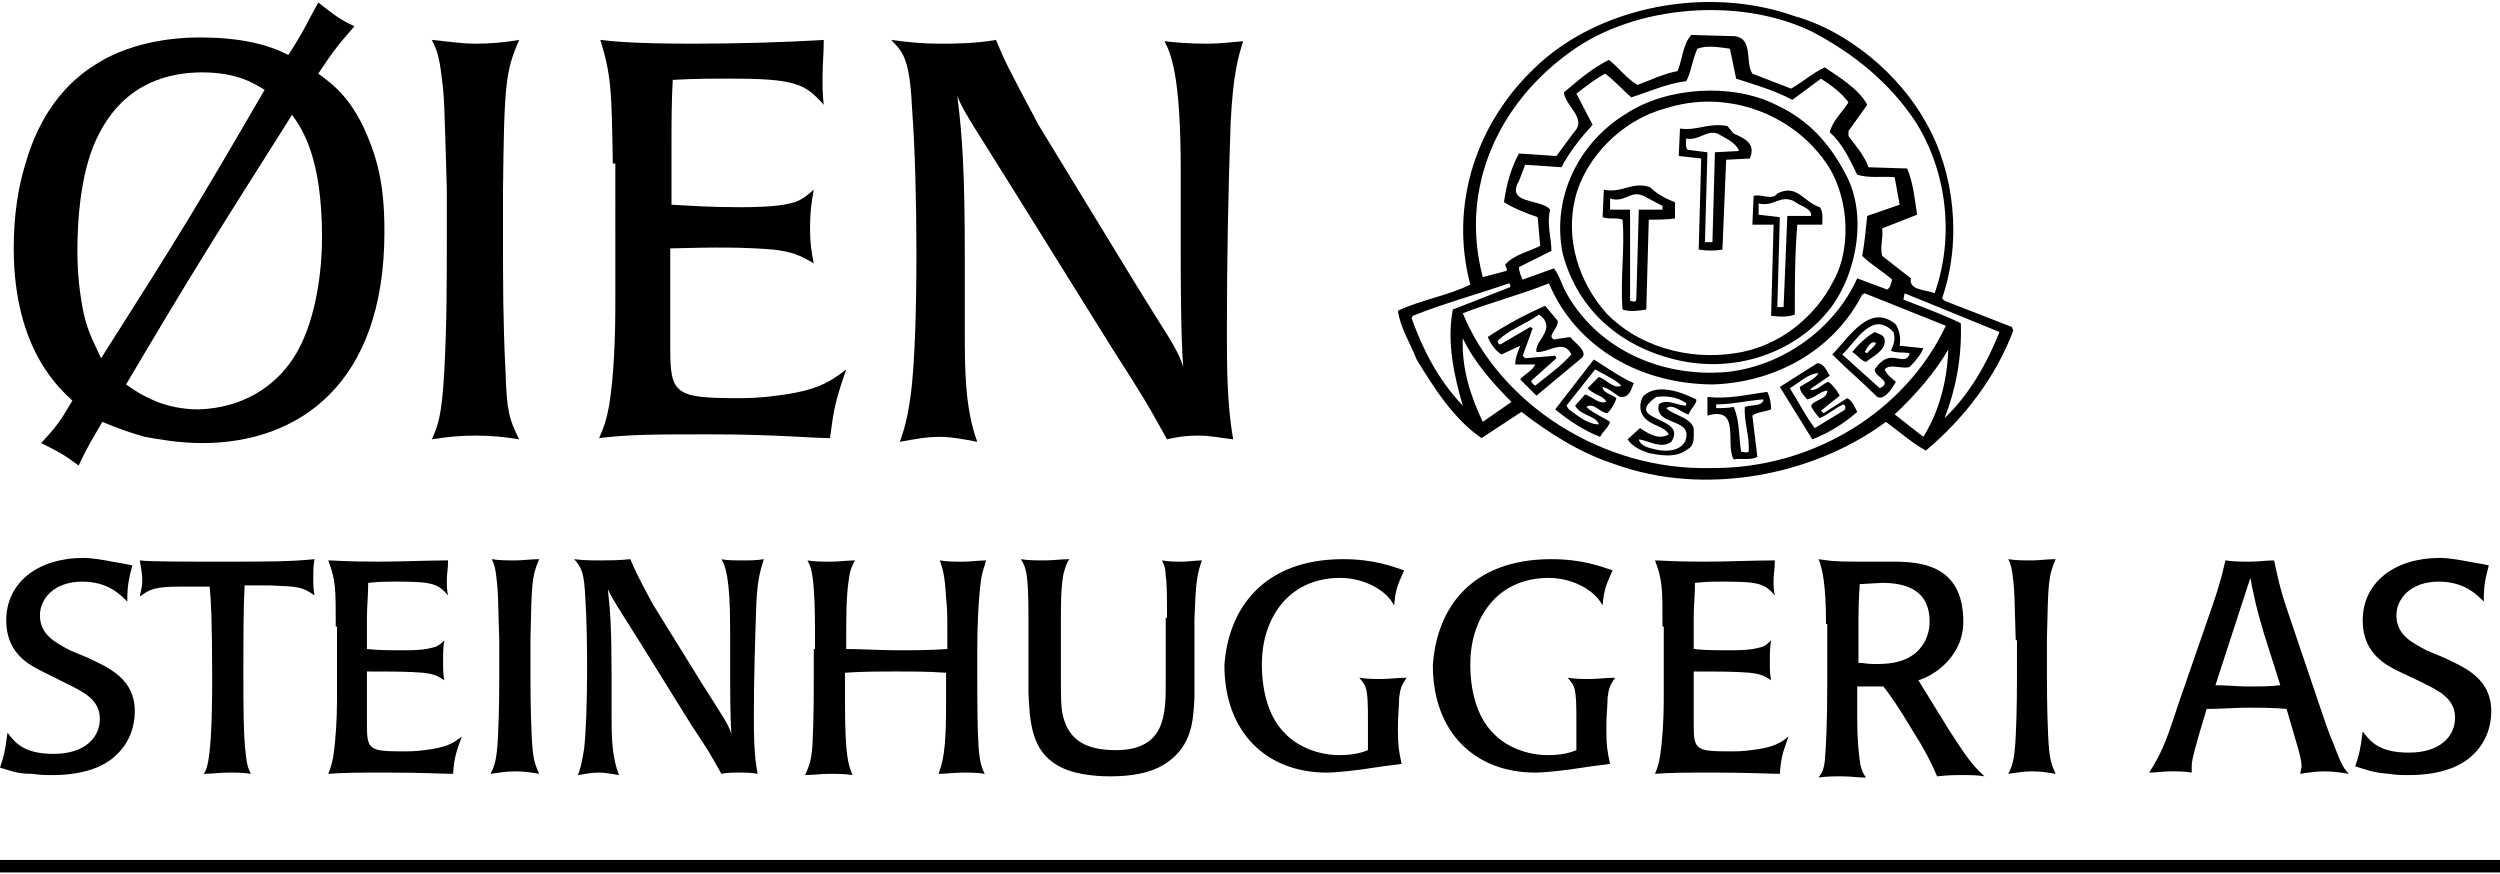
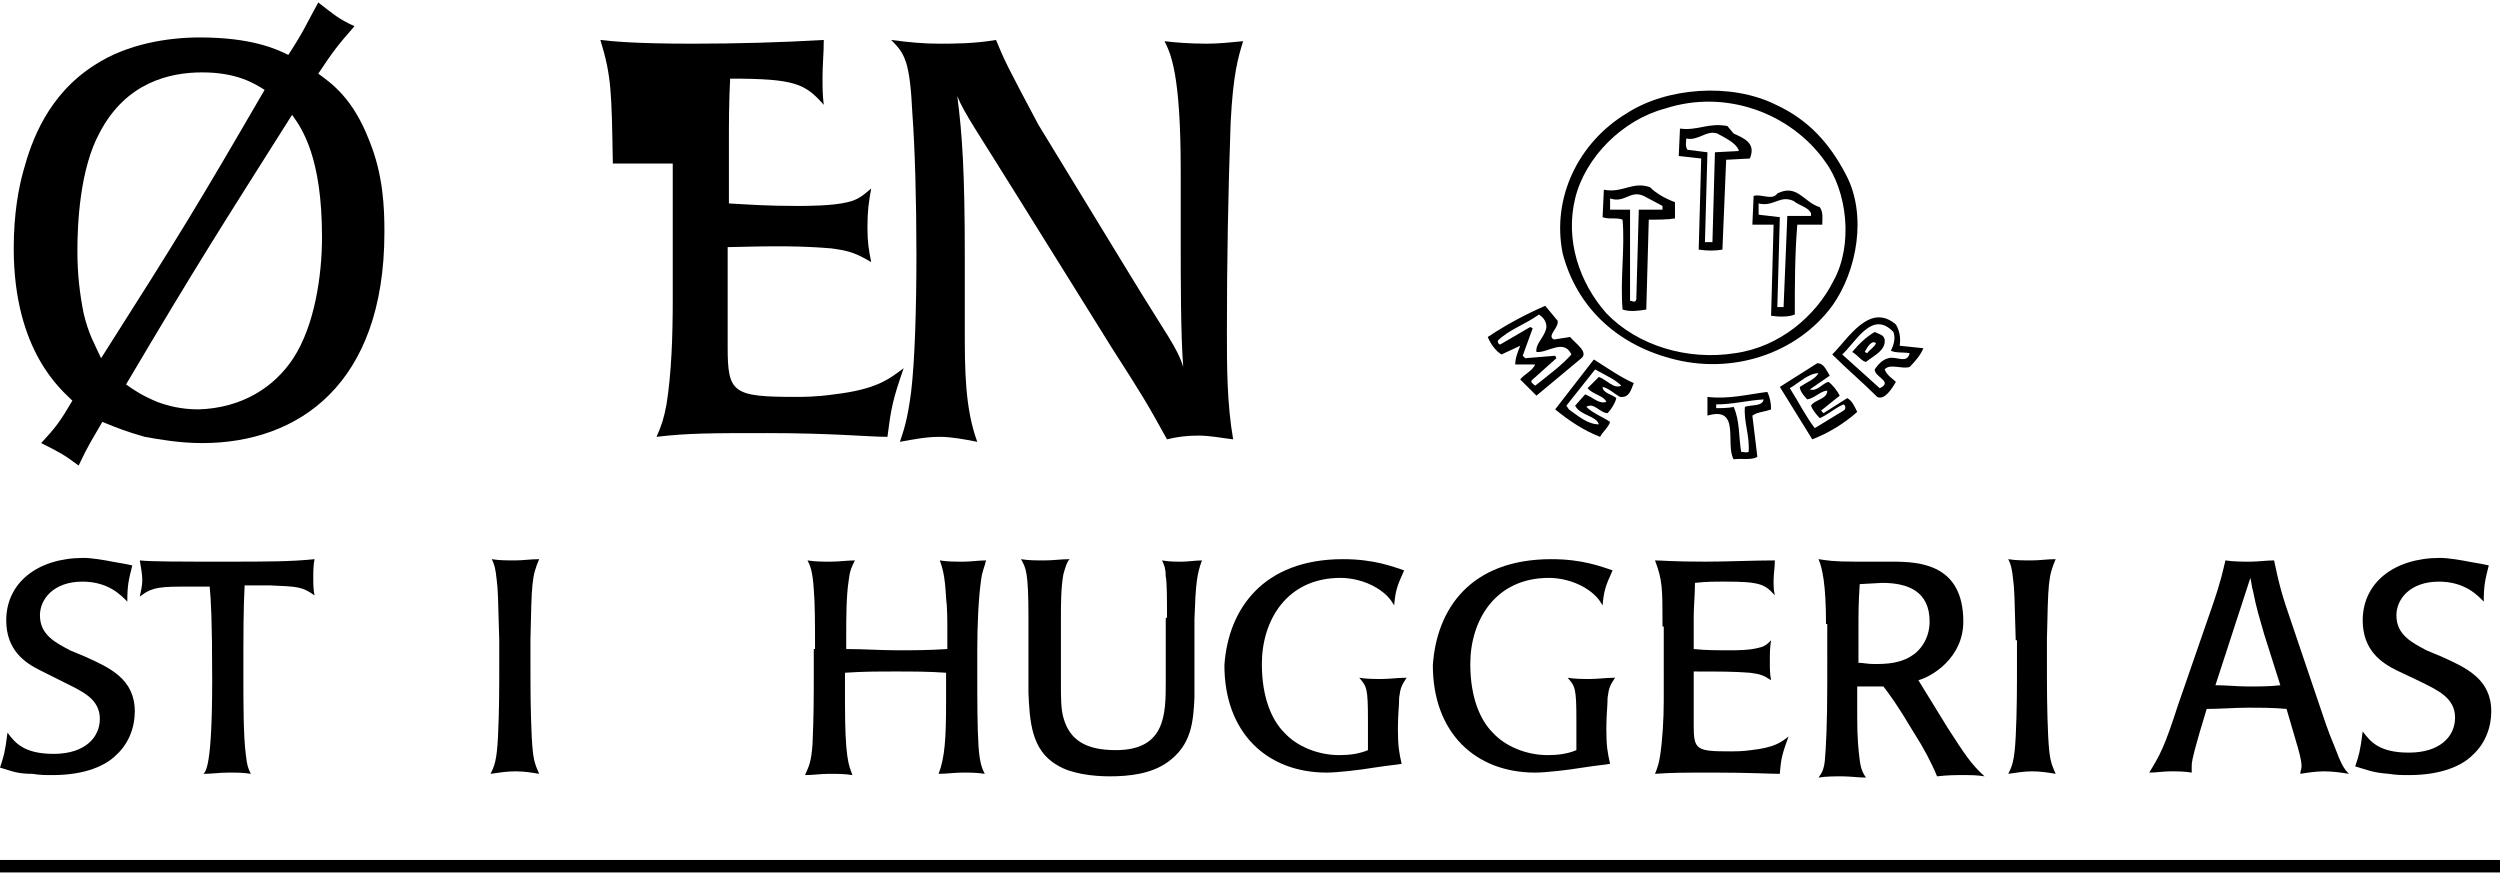
<svg xmlns="http://www.w3.org/2000/svg" version="1.1" id="Lag_1" x="0px" y="0px" viewBox="0 0 200.3 70" style="enable-background:new 0 0 200.3 70;" xml:space="preserve">
  <g>
    <path d="M23.5,28.7c1.7-2.6,2.3-6.6,2.3-9.7c0-6.4-1.6-8.7-2.4-9.8c-6,9.5-7.5,11.8-13.3,21.6c0.7,0.5,1.3,0.9,2.5,1.4   c0.8,0.3,1.9,0.6,3.3,0.6C19.4,32.7,22,31,23.5,28.7 M8,10.6c-1.6,2.9-1.8,7.3-1.8,9.5c0,1.9,0.2,3.5,0.5,5   c0.4,1.7,0.9,2.5,1.4,3.6c6.3-9.9,7.7-12.2,13.1-21.5c-0.8-0.5-2.2-1.4-5-1.4C13.6,5.8,10.1,6.6,8,10.6 M23.1,4.4   c1.3-2,1.4-2.4,2.4-4.2c1.3,1,1.6,1.3,2.9,1.9c-1.4,1.6-1.7,2-2.9,3.8c1.1,0.8,2.8,2,4.1,5.4c1.1,2.7,1.2,5.3,1.2,7.3   c0,12.2-6.9,16.9-14.6,16.9c-1.8,0-3.5-0.3-4.6-0.5c-1.4-0.4-2.2-0.7-3.4-1.2c-0.8,1.4-1.1,1.8-1.9,3.5c-1.2-0.9-1.6-1.1-3-1.8   c1.2-1.3,1.5-1.7,2.5-3.4C5,31.3,1.1,28.2,1.1,19.9c0-2.8,0.4-4.9,0.8-6.3c0.6-2.2,1.9-6,5.7-8.4C10.2,3.5,13.5,3,16,3   C20.1,3,22.1,3.9,23.1,4.4" />
-     <path d="M35.8,15.2c-0.2-6.8-0.2-7.5-0.4-8.9C35.2,4.5,35,4,34.6,3.2c1.2,0.1,2.3,0.3,3.5,0.3c1.2,0,2.3-0.1,3.5-0.3   c-1.1,2.5-1.2,3.5-1.3,12v3.4c0,4.2,0,7.1,0.2,11.1c0.1,3.3,0.3,3.9,1.1,5.5c-1.2-0.2-2.3-0.3-3.5-0.3c-1.2,0-2.3,0.1-3.5,0.3   c0.5-1.1,0.8-1.9,1-5.5c0.2-3.9,0.2-7,0.2-11.1V15.2z" />
-     <path d="M49.1,13.1c-0.1-5.7-0.1-7-1-9.9c0.9,0.1,2.6,0.3,7.4,0.3c3.4,0,7.2-0.1,10.5-0.3c0,1.1-0.1,2-0.1,3c0,0.8,0,1.4,0.1,2.2   c-1.5-1.7-2.3-2.1-7.5-2.1c-1.7,0-2.8,0-4.6,0.1c-0.1,1.8-0.1,3.6-0.1,5.1v4.9c1.8,0.1,3.1,0.2,5.5,0.2c0.7,0,2.8,0,4-0.3   c0.9-0.2,1.3-0.6,1.9-1.1c-0.2,1.1-0.3,1.8-0.3,3.1c0,1.2,0.1,1.8,0.3,2.8c-1.2-0.7-1.7-0.9-3.2-1.1c-2.4-0.2-4.5-0.2-8.3-0.1v8   c0,3.7,0.4,4,5.5,4c0.5,0,1.6,0,3-0.2c3.4-0.4,4.4-1.2,5.6-2.1c-0.9,2.6-1,3.2-1.3,5.5c-1.5,0-4.4-0.3-9.6-0.3   c-4.5,0-6.4,0-8.9,0.3c0.4-0.9,0.6-1.5,0.8-2.6c0.4-2.5,0.5-5.5,0.5-8.4V13.1z" />
+     <path d="M49.1,13.1c-0.1-5.7-0.1-7-1-9.9c0.9,0.1,2.6,0.3,7.4,0.3c3.4,0,7.2-0.1,10.5-0.3c0,1.1-0.1,2-0.1,3c0,0.8,0,1.4,0.1,2.2   c-1.5-1.7-2.3-2.1-7.5-2.1c-0.1,1.8-0.1,3.6-0.1,5.1v4.9c1.8,0.1,3.1,0.2,5.5,0.2c0.7,0,2.8,0,4-0.3   c0.9-0.2,1.3-0.6,1.9-1.1c-0.2,1.1-0.3,1.8-0.3,3.1c0,1.2,0.1,1.8,0.3,2.8c-1.2-0.7-1.7-0.9-3.2-1.1c-2.4-0.2-4.5-0.2-8.3-0.1v8   c0,3.7,0.4,4,5.5,4c0.5,0,1.6,0,3-0.2c3.4-0.4,4.4-1.2,5.6-2.1c-0.9,2.6-1,3.2-1.3,5.5c-1.5,0-4.4-0.3-9.6-0.3   c-4.5,0-6.4,0-8.9,0.3c0.4-0.9,0.6-1.5,0.8-2.6c0.4-2.5,0.5-5.5,0.5-8.4V13.1z" />
    <path d="M71.4,3.2c1.5,0.2,2.6,0.3,3.9,0.3c1,0,2.8,0,4.5-0.3c0.7,1.7,0.9,2.1,3.4,6.8l7.2,11.8c3.1,5.1,3.9,6,4.4,7.6   c-0.2-2.5-0.2-7.1-0.2-9.9v-5.8c0-7.8-0.8-9.4-1.3-10.4c0.8,0.1,2,0.2,3.4,0.2c0.9,0,1.9-0.1,2.9-0.2c-0.4,1.3-0.8,2.6-1,6.5   c-0.2,5.6-0.3,11.1-0.3,16.7c0,2.9,0,5.8,0.5,8.7c-0.9-0.1-1.8-0.3-2.8-0.3c-0.9,0-1.7,0.1-2.5,0.3c-1.6-2.9-1.9-3.4-4.4-7.3   l-7.6-12.2c-3.1-5-4.3-6.7-4.8-8c0.4,3.1,0.6,6.1,0.6,13v5.8c0,3,0,6.2,1,8.9c-1-0.2-2.1-0.4-3-0.4c-1.1,0-2.1,0.2-3.2,0.4   c0.3-0.9,0.6-1.7,0.9-4c0.6-5,0.5-17,0.1-22.3C72.9,4.9,72.5,4.3,71.4,3.2" />
    <path d="M3.2,53.7c-1.2-0.6-2.7-1.6-2.7-4c0-3,2.5-5,6.2-5c0.7,0,1.8,0.2,2.3,0.3c1.1,0.2,1.2,0.2,1.6,0.3   c-0.3,1.2-0.4,1.6-0.4,2.9c-0.5-0.5-1.5-1.6-3.6-1.6c-2.3,0-3.4,1.4-3.4,2.7c0,1.6,1.3,2.2,2.4,2.8l1.2,0.5c2,0.9,4,1.8,4,4.4   c0,1.3-0.5,2.6-1.5,3.5c-0.8,0.8-2.4,1.6-5.1,1.6c-0.5,0-1,0-1.6-0.1C1.4,62,1,61.8,0,61.5c0.3-0.9,0.4-1.2,0.6-2.8   c0.6,0.8,1.3,1.7,3.7,1.7C6.9,60.4,8,59,8,57.6c0-1.6-1.4-2.2-2.8-2.9L3.2,53.7z" />
    <path d="M14.5,47c-2.1,0-2.5,0.2-3.3,0.8c0.1-0.5,0.2-0.9,0.2-1.3c0-0.5-0.1-1-0.2-1.6C12,45,14.6,45,18,45c3.3,0,5.3,0,7.2-0.2   c-0.1,0.5-0.1,1-0.1,1.5c0,0.5,0,0.9,0.1,1.4c-1-0.7-1.3-0.7-3.6-0.8h-2c-0.1,1.9-0.1,3.8-0.1,7.2c0,2.3,0,4.9,0.2,6.4   c0.1,0.9,0.2,1.1,0.4,1.5c-0.6-0.1-1.2-0.1-1.8-0.1c-0.7,0-1.3,0.1-2,0.1c0.2-0.2,0.7-0.7,0.7-7.5c0-4.9-0.1-6.4-0.2-7.5H14.5z" />
-     <path d="M26.9,50.2c0-3.1,0-3.7-0.6-5.3c0.5,0,1.4,0.1,4,0.1c1.8,0,3.9-0.1,5.6-0.1c0,0.6-0.1,1.1-0.1,1.6c0,0.4,0,0.8,0.1,1.2   c-0.8-0.9-1.2-1.1-4-1.1c-0.9,0-1.5,0-2.4,0.1c0,1-0.1,1.9-0.1,2.7V52c1,0.1,1.7,0.1,3,0.1c0.4,0,1.5,0,2.2-0.2   c0.5-0.1,0.7-0.3,1-0.6c-0.1,0.6-0.1,1-0.1,1.7c0,0.6,0,1,0.1,1.5c-0.6-0.4-0.9-0.5-1.7-0.6c-1.3-0.1-2.4-0.1-4.5-0.1v4.3   c0,2,0.2,2.1,3,2.1c0.3,0,0.9,0,1.6-0.1c1.8-0.2,2.4-0.6,3-1.1c-0.5,1.4-0.6,1.7-0.7,3c-0.8,0-2.4-0.1-5.2-0.1   c-2.4,0-3.5,0-4.8,0.1c0.2-0.5,0.3-0.8,0.4-1.4c0.2-1.3,0.3-3,0.3-4.5V50.2z" />
    <path d="M40,51.3c-0.1-3.6-0.1-4-0.2-4.8c-0.1-1-0.2-1.3-0.4-1.7c0.6,0.1,1.2,0.1,1.9,0.1c0.6,0,1.2-0.1,1.9-0.1   c-0.6,1.4-0.6,1.9-0.7,6.4v1.8c0,2.2,0,3.8,0.1,6c0.1,1.8,0.2,2.1,0.6,3c-0.6-0.1-1.2-0.2-1.9-0.2S40,61.9,39.3,62   c0.3-0.6,0.5-1,0.6-3c0.1-2.1,0.1-3.8,0.1-6V51.3z" />
-     <path d="M46,44.8c0.8,0.1,1.4,0.1,2.1,0.1c0.6,0,1.5,0,2.4-0.1c0.4,0.9,0.5,1.2,1.8,3.6l3.9,6.3c1.7,2.7,2.1,3.2,2.4,4.1   c-0.1-1.3-0.1-3.8-0.1-5.3v-3.1c0-4.2-0.4-5.1-0.7-5.6c0.4,0.1,1.1,0.1,1.8,0.1c0.5,0,1,0,1.6-0.1c-0.2,0.7-0.5,1.4-0.6,3.5   c-0.1,3-0.2,6-0.2,9c0,1.6,0,3.1,0.3,4.7c-0.5-0.1-1-0.1-1.5-0.1c-0.5,0-0.9,0-1.4,0.1c-0.9-1.6-1-1.8-2.4-3.9l-4.1-6.6   c-1.7-2.7-2.3-3.6-2.6-4.3c0.2,1.7,0.3,3.3,0.3,7v3.1c0,1.6,0,3.3,0.6,4.8c-0.6-0.1-1.1-0.2-1.6-0.2c-0.6,0-1.1,0.1-1.7,0.2   c0.2-0.5,0.3-0.9,0.5-2.1c0.3-2.7,0.3-9.1,0.1-12C46.8,45.8,46.6,45.5,46,44.8" />
    <path d="M65.3,52c0-1.9,0-3.6-0.1-4.8c-0.1-1.5-0.3-1.9-0.5-2.3c0.6,0.1,1.2,0.1,1.9,0.1c0.6,0,1.3-0.1,1.9-0.1   c-0.2,0.4-0.4,0.7-0.5,1.6c-0.2,1.2-0.2,3.2-0.2,4.3V52c1.4,0,2.7,0.1,4.1,0.1c1.3,0,2.5,0,4-0.1v-1.4c0-1,0-1.9-0.1-2.7   c-0.1-1.9-0.3-2.4-0.5-3c0.6,0.1,1.2,0.1,1.9,0.1c0.6,0,1.2-0.1,1.8-0.1c-0.1,0.5-0.3,0.8-0.4,1.6c-0.2,1.4-0.3,3.6-0.3,5.5v1.9   c0,2.3,0,4.3,0.1,5.9c0.1,1.4,0.3,1.8,0.5,2.2c-0.6-0.1-1.2-0.1-1.8-0.1c-0.6,0-1.3,0.1-1.9,0.1c0.5-1.3,0.6-2.8,0.6-5.8v-2.3   c-1.4-0.1-2.7-0.1-4-0.1c-1.4,0-2.7,0-4.1,0.1v2.3c0,4.6,0.3,5.1,0.6,5.9c-0.6-0.1-1.2-0.1-1.9-0.1c-0.6,0-1.3,0.1-1.9,0.1   c0.3-0.7,0.5-1,0.6-2.5c0.1-2.2,0.1-3.8,0.1-5.6V52z" />
    <path d="M93.5,49.5c0-1.4,0-2.9-0.1-3.3c0-0.6-0.1-0.9-0.3-1.3c0.6,0.1,1,0.1,1.6,0.1c0.5,0,1.1-0.1,1.6-0.1   c-0.4,1.1-0.5,1.8-0.6,4.7v6.3c-0.1,1.9-0.2,3.8-2.2,5.2c-1.3,0.9-3,1.1-4.6,1.1c-1.3,0-3.1-0.2-4.2-0.9c-2.1-1.2-2.2-3.6-2.3-5.8   v-6c0-3.7-0.2-4-0.6-4.7c0.6,0.1,1.2,0.1,1.9,0.1c0.7,0,1.3-0.1,2-0.1c-0.2,0.2-0.3,0.5-0.5,1.2C85,47.1,85,48.5,85,49.5v5.1   c0,1.3,0,2.2,0.2,2.9c0.5,1.8,1.8,2.6,4.2,2.6c4,0,4-2.9,4-5.5V49.5z" />
    <path d="M107.6,44.8c2.5,0,4,0.6,4.9,0.9c-0.6,1.3-0.7,1.7-0.8,2.8c-0.3-0.5-0.6-0.9-1.4-1.4c-1-0.6-2.1-0.8-2.9-0.8   c-4.3,0-6.3,3.4-6.3,6.9c0,2.7,0.8,4.5,1.8,5.5c1,1.1,2.7,1.8,4.4,1.8c0.8,0,1.6-0.1,2.3-0.4c0-0.9,0-1.5,0-2.4   c0-2.6-0.1-2.7-0.7-3.4c0.6,0.1,1.2,0.1,1.8,0.1c0.6,0,1.3-0.1,2-0.1c-0.4,0.6-0.5,0.8-0.6,1.6c0,0.7-0.1,1.3-0.1,2.5   c0,1.4,0.1,1.9,0.3,2.8c-0.6,0.1-0.9,0.1-2.2,0.3c-1.2,0.2-3,0.4-3.8,0.4c-4.8,0-8.2-3.2-8.2-8.6C98.4,48.8,101.2,44.8,107.6,44.8" />
    <path d="M124.3,44.8c2.5,0,4,0.6,4.9,0.9c-0.6,1.3-0.7,1.7-0.8,2.8c-0.3-0.5-0.6-0.9-1.4-1.4c-1-0.6-2.1-0.8-2.9-0.8   c-4.3,0-6.3,3.4-6.3,6.9c0,2.7,0.8,4.5,1.8,5.5c1,1.1,2.7,1.8,4.4,1.8c0.8,0,1.6-0.1,2.3-0.4c0-0.9,0-1.5,0-2.4   c0-2.6-0.1-2.7-0.7-3.4c0.6,0.1,1.2,0.1,1.8,0.1c0.6,0,1.3-0.1,2-0.1c-0.4,0.6-0.5,0.8-0.6,1.6c0,0.7-0.1,1.3-0.1,2.5   c0,1.4,0.1,1.9,0.3,2.8c-0.6,0.1-0.9,0.1-2.2,0.3c-1.2,0.2-3,0.4-3.8,0.4c-4.8,0-8.2-3.2-8.2-8.6C115.1,48.8,117.8,44.8,124.3,44.8   " />
    <path d="M133.2,50.2c0-3.1,0-3.7-0.6-5.3c0.5,0,1.4,0.1,4,0.1c1.8,0,3.9-0.1,5.6-0.1c0,0.6-0.1,1.1-0.1,1.6c0,0.4,0,0.8,0.1,1.2   c-0.8-0.9-1.2-1.1-4-1.1c-0.9,0-1.5,0-2.4,0.1c0,1-0.1,1.9-0.1,2.7V52c1,0.1,1.7,0.1,3,0.1c0.4,0,1.5,0,2.2-0.2   c0.5-0.1,0.7-0.3,1-0.6c-0.1,0.6-0.1,1-0.1,1.7c0,0.6,0,1,0.1,1.5c-0.6-0.4-0.9-0.5-1.7-0.6c-1.3-0.1-2.4-0.1-4.5-0.1v4.3   c0,2,0.2,2.1,3,2.1c0.3,0,0.9,0,1.6-0.1c1.8-0.2,2.4-0.6,3-1.1c-0.5,1.4-0.6,1.7-0.7,3c-0.8,0-2.4-0.1-5.2-0.1   c-2.4,0-3.5,0-4.8,0.1c0.2-0.5,0.3-0.8,0.4-1.4c0.2-1.3,0.3-3,0.3-4.5V50.2z" />
    <path d="M148.8,53.1c0.5,0,0.8,0.1,1.3,0.1c1,0,2.3,0,3.4-0.9c1-0.9,1.1-2,1.1-2.5c0-2.4-1.7-3.1-3.8-3.1l-1.8,0.1   c-0.1,1.6-0.1,2.2-0.1,3.6V53.1z M146.3,50c0-3.2-0.3-4.5-0.6-5.2c0.7,0.1,1.1,0.2,3,0.2c0.7,0,1.8,0,2.9,0c2.2,0,5.7,0.2,5.7,4.8   c0,2.9-2.5,4.4-3.6,4.7l2.4,3.9c1.3,2,1.8,2.8,2.9,3.8c-0.6-0.1-1.1-0.1-1.7-0.1c-0.7,0-1.2,0-2.1,0.1c-0.5-1.2-1.1-2.3-1.8-3.4   c-1.5-2.5-1.9-3-2.5-3.8l-2.1,0v2.5c0,1.7,0.1,2.6,0.2,3.4c0.1,0.8,0.3,1.1,0.5,1.4c-0.6,0-1.3-0.1-1.9-0.1c-0.6,0-1.3,0-1.9,0.1   c0.2-0.3,0.4-0.5,0.5-1.3c0.1-1.1,0.2-3,0.2-6.3V50z" />
    <path d="M161.5,51.3c-0.1-3.6-0.1-4-0.2-4.8c-0.1-1-0.2-1.3-0.4-1.7c0.6,0.1,1.2,0.1,1.9,0.1c0.6,0,1.2-0.1,1.9-0.1   c-0.6,1.4-0.6,1.9-0.7,6.4v1.8c0,2.2,0,3.8,0.1,6c0.1,1.8,0.2,2.1,0.6,3c-0.6-0.1-1.2-0.2-1.9-0.2c-0.6,0-1.2,0.1-1.9,0.2   c0.3-0.6,0.5-1,0.6-3c0.1-2.1,0.1-3.8,0.1-6V51.3z" />
    <path d="M181.4,50.8c-0.4-1.4-0.6-2-0.9-3.5c-0.1-0.3-0.1-0.6-0.2-1l-2.8,8.6c0.9,0,1.8,0.1,2.6,0.1c0.9,0,1.8,0,2.6-0.1   L181.4,50.8z M177.2,48.7c0.8-2.3,0.9-3,1.1-3.8c0.7,0.1,1.3,0.1,2,0.1c0.6,0,1.3-0.1,1.9-0.1c0.4,1.9,0.6,2.7,1.4,5l2.2,6.5   c0.3,0.9,0.8,2.4,1.2,3.3c0.6,1.6,0.8,1.9,1.2,2.3c-0.6-0.1-1.3-0.2-2-0.2c-0.6,0-1.3,0.1-1.9,0.2c0-0.2,0.1-0.4,0.1-0.6   c0-0.5-0.2-1.2-0.5-2.2l-0.7-2.4c-1-0.1-2.1-0.1-3.1-0.1c-1.1,0-2.2,0.1-3.3,0.1l-0.6,2c-0.6,2.1-0.6,2.3-0.6,2.6   c0,0.1,0,0.2,0,0.5c-0.6-0.1-1.1-0.1-1.7-0.1c-0.6,0-1.1,0.1-1.7,0.1c0.9-1.5,1.2-2,2.3-5.4L177.2,48.7z" />
    <path d="M192,53.7c-1.2-0.6-2.7-1.6-2.7-4c0-3,2.5-5,6.2-5c0.7,0,1.8,0.2,2.3,0.3c1.1,0.2,1.2,0.2,1.6,0.3   c-0.3,1.2-0.4,1.6-0.4,2.9c-0.5-0.5-1.5-1.6-3.6-1.6c-2.3,0-3.4,1.4-3.4,2.7c0,1.6,1.3,2.2,2.4,2.8l1.2,0.5c2,0.9,4,1.8,4,4.4   c0,1.3-0.5,2.6-1.5,3.5c-0.8,0.8-2.4,1.6-5.1,1.6c-0.5,0-1,0-1.6-0.1c-1.3-0.1-1.7-0.3-2.7-0.6c0.3-0.9,0.4-1.2,0.6-2.8   c0.6,0.8,1.3,1.7,3.7,1.7c2.5,0,3.7-1.3,3.7-2.8c0-1.6-1.4-2.2-2.8-2.9L192,53.7z" />
    <g>
      <rect x="0" y="68.9" width="200.3" height="1" />
    </g>
-     <path d="M156.1,28c-1.1,1.9-2.7,3.7-4.3,5.2l2.3,1.8C155.4,32.9,156,30.5,156.1,28 M117.2,27.1c-0.1,2.4,0.6,4.6,1.6,6.7l2.3-1.6   C119.6,30.7,118.1,29,117.2,27.1 M152.6,23.5l-0.1,0.5c1.5,0.6,3.2,1.2,4.6,1.9c0.1,2.7-0.4,5.3-1.3,7.6c2-1.9,3.4-4.4,4.4-6.9   L152.6,23.5z M117.2,25.1c3,7.3,11.2,12.6,19.8,12.4c8.3,0.1,15.7-4.6,18.9-11.4l-6.5-2.6l-0.2,0.1c-2.2,4.3-6.7,7-11.9,7.2   c-5.8,0-11-2.9-13.2-8.1C121.9,23.6,119.5,24.2,117.2,25.1 M120.9,22.7c-2.6,0.9-5.2,1.6-7.7,2.6l-0.1,0.2c0.9,2.5,2.1,4.9,4.1,7   c-0.7-2.4-1.3-5.1-0.8-7.7L121,23v-0.2L120.9,22.7z M138.6,3.9c-0.8-0.1-1.8-0.3-2.6,0c-0.4,0.8-0.5,1.9-0.9,2.6   c-1.6,0.2-3.1,0.9-4.4,1.3c-0.7-0.6-1.4-1.4-2.1-1.9c-0.9,0.5-1.5,1-2.3,1.6l1.3,2.5c-1,1.1-1.8,2.1-2.5,3.4l-2.9-0.2l-0.5,1.3   c-1.1,1.9,1.8,1.4,2.5,2.3c-0.3,1.2,0.1,2.2,0.1,3.3l-2.6,1.3c0,0.4,0.2,0.8,0.3,1l2.5-0.9c0.4,0.5,0.6,1.2,0.9,1.8   c2.4,4.5,7.5,7,13,6.5c4.5-0.5,8.6-3.5,10.4-7.5l2.4,0.9c0.3-0.2,0.3-0.5,0.4-0.8c-0.8-0.7-1.7-1.2-2.4-1.9   c0.2-1.1,0.3-2.2,0.4-3.2l2.6-0.9l-0.4-2.2c-1-0.1-2,0.1-3-0.2c-0.6-1.2-1.1-2.4-2.2-3.4c0.2-0.9,1-1.6,1.5-2.4   c-0.6-0.8-1.3-1.3-2.2-1.9l-2.3,1.7c-1.5-0.8-3-1.2-4.5-1.7L138.6,3.9z M145.3,2.6c-5.8-2.9-14.3-2.2-19.4,1.5   c-5.8,4.1-9,10.9-7.1,18.1l1.9-0.5c0.1-0.2-0.1-0.3-0.1-0.5c0.7-0.8,1.8-1,2.8-1.5l-0.2-2.3c-0.9-0.3-1.9-0.7-2.7-1.2   c0.2-1.5,0.6-2.8,1.2-3.9l3,0.2l1.4-1.9c1.1-1.1-0.7-2.1-0.8-3.2c1.2-1,2.2-1.9,3.6-2.6c0.8,0.6,1.4,1.5,2.3,2   c1.1-0.4,2.1-0.9,3.2-1.1c0.4-0.9,0.4-2.1,1.1-2.9l3.5,0.1c1.5,0.2,0.8,2.1,1.4,3l3.1,1.2c0.9-0.5,1.8-1.3,2.7-1.7   c1.2,0.8,2.8,1.8,3.4,3l-1.5,2.1v0.4c0.6,0.8,1.3,1.6,1.6,2.5l3.1,0.1c0.5,1.2,0.6,2.4,0.8,3.7l-2.8,1.1c0.1,0.8-0.2,1.5,0,2.2   l2.3,1.8c-0.2,1,1.3,0.9,1.9,1.2c1.6-4.5,1-9.7-1.5-13.7C151.4,6.6,148.5,4.3,145.3,2.6 M154.3,9.8c2.3,4,2.9,9.5,1.3,14.1l0.2,0.2   l5.4,2.1l0.1,0.3c-1.4,3.7-3.9,7-7,9.6c-1.1-0.6-2.1-1.5-3.2-2.3c-5.8,4.3-14.5,6-21.7,3.4c-2.8-0.9-5.3-2.5-7.5-4.2l-3.2,2.1   c-2.2-1.5-3.8-4-5.2-6.3c-0.5-1.3-1.3-2.5-1.5-3.9c1.9-0.9,4-1.2,5.8-2.1c-1.7-6.4,0.5-12.9,5.1-17.3c5.1-5,13.9-6.7,20.9-4.2   C148.1,2.5,152.2,6,154.3,9.8" />
    <path d="M133.4,8.7c-3.4,0.9-6.4,3.9-7.2,7.2c-0.8,3.3,0.3,6.7,2.5,9.2c2.5,2.6,6.5,3.8,10.3,3.2c3.6-0.5,6.5-3,7.9-5.8   c1.6-2.9,1.1-7.2-0.7-9.6C143.5,9.1,138.3,7.1,133.4,8.7 M147.9,14c1.7,3.2,0.9,7.7-1.1,10.5c-2.8,3.8-8,5.6-13,4.2   c-4.4-1.2-7.5-4.2-8.6-8.4c-0.9-4.5,1.3-8.9,5.1-11.2c3.2-2.1,8.4-2.5,12-0.7C144.9,9.6,146.6,11.5,147.9,14" />
    <path d="M137.6,10.7c-0.9-0.3-1.5,0.6-2.5,0.4c0,0.3-0.1,0.6,0.1,0.9l1.6,0.2l-0.2,7.2h0.6l0.2-7.2l1.9-0.1v-0.1   C139,11.4,138.3,11.1,137.6,10.7 M138.9,10.7c0.9,0.4,1.8,0.8,1.3,2l-1.9,0.1l-0.3,7.2c-0.6,0.1-1.2,0.1-1.9,0l0.2-7.3l-1.8-0.2   l0.1-2.2c1.4,0.2,2.3-0.5,3.8-0.2L138.9,10.7z" />
    <path d="M131.7,15.7c-1.1-0.5-1.5,0.6-2.7,0.2v0.9h1.6v7.3c0.2,0,0.4,0.2,0.5-0.1l0.2-7.2h1.9v-0.3L131.7,15.7z M134.2,16.2v1.3   c-0.6,0.1-1.4,0.1-2.1,0.1l-0.2,7.2c-0.6,0.1-1.3,0.2-1.9,0c-0.2-2.5,0.2-4.9,0-7.2c-0.5-0.2-1.1,0-1.6-0.2l0.1-2.2   c1.5,0.3,2.3-0.7,3.7-0.2C132.7,15.5,133.4,15.9,134.2,16.2" />
    <path d="M143.7,16.1c-1.1-0.5-1.6,0.5-2.8,0.2v0.9l1.7,0.2l-0.2,7.2h0.5c0.1-2.6,0.2-4.6,0.3-7.3h1.9v-0.2   C144.9,16.6,144.2,16.5,143.7,16.1 M145.8,16.6c0.3,0.4,0.2,1,0.2,1.4h-2c-0.2,2.4-0.2,4.8-0.2,7.2c-0.5,0.2-1.2,0.2-1.9,0.1   l0.2-7.3h-1.7l0.1-2.3c0.6-0.2,1.5,0.4,1.9-0.2C144,14.7,144.5,16.2,145.8,16.6" />
    <path d="M123.3,25.2c-1.1,0.8-2.4,1.2-3.3,2.1c0,0.2,0.1,0.3,0.2,0.3l2.4-1.4l0.2,0.1l-0.8,2.2l0.2,0.2l2.4-0.2l0.1,0.2l-1.9,1.7   c-0.3,0.2,0.1,0.4,0.2,0.5c1-0.8,2.1-1.6,2.9-2.5c-0.6-1.3-1.9-0.1-2.8-0.2c-0.1-0.7,0.7-1.2,0.8-2   C123.9,25.7,123.6,25.4,123.3,25.2 M124.8,25.7c0.1,0.6-0.9,1.2-0.3,1.5l1.3-0.2c0.4,0.5,1.5,1.2,0.9,1.7l-3.6,3l-1.3-1.3   c0.3-0.4,1-0.7,1.2-1.2h-1.6c0-0.5,0.2-1,0.4-1.5l-1.5,0.7c-0.5-0.3-0.9-0.9-1.1-1.4c1.5-1,3-1.8,4.6-2.5L124.8,25.7z" />
    <path d="M147.6,28.4l3,2.7l0.2-0.1c0.7-0.5-0.6-0.8-0.6-1.4c0.2-0.3,0.6-0.8,1.1-0.9c0.6-0.2,1.5,0.5,1.7-0.4   c-0.5-0.1-1.1,0-1.5-0.2c0.2-0.4,0.4-1,0.2-1.5C150,24.8,148.7,27.4,147.6,28.4 M151.9,26c0.3,0.5,0.4,1.1,0.3,1.7l1.9,0.2   c-0.2,0.5-0.6,1-1.1,1.5c-0.6,0.2-1.6-0.3-2,0.2c0.2,0.5,0.6,0.7,0.9,1c-0.3,0.5-0.9,1.5-1.5,1.2c-1.2-1.2-2.4-2.2-3.6-3.4   C148.1,27.1,149.8,24.2,151.9,26" />
    <path d="M149.4,28.2l0.2,0.1c0.2-0.3,0.6-0.5,0.7-0.8C150,27.2,149.6,27.8,149.4,28.2 M151,27.2c0.1,0.9-0.9,1.3-1.5,1.8   c-0.4-0.1-0.6-0.5-1.1-0.8c0.5-0.6,1.1-1.2,1.8-1.6C150.6,26.8,150.9,26.8,151,27.2" />
    <path d="M127.8,29.6l-2.3,2.9l0.2,0.3c0.7,0.5,1.5,1.2,2.4,1.2c-0.2-0.7-1.5-0.7-1.9-1.5l0.8-0.9c0.6,0.2,1.1,0.8,1.7,0.6   c-0.2-0.5-1.1-0.6-1.5-1.1l0.9-0.9c0.6,0.2,1.2,1,1.8,0.7C129.4,30.4,128.7,30.1,127.8,29.6 M130.9,30.7c-0.2,0.4-0.3,1.2-1.1,1.1   c-0.4-0.2-0.9-0.7-1.4-0.8c0,0.5,0.8,0.6,1.1,0.9c-0.1,0.4-0.4,0.9-0.7,1.2c-0.6,0-1.1-0.9-1.7-0.5c0.5,0.5,1.3,0.8,1.9,1.2   c-0.1,0.4-0.6,0.8-0.8,1.2c-1.3-0.5-2.5-1.3-3.6-2.2l3.1-4C128.8,29.5,129.8,30.2,130.9,30.7" />
    <path d="M143.4,31.1c0.7,1.1,1.3,2.3,2,3.2l2.3-1.4c0.2-0.1,0.2-0.4,0-0.5c-0.7,0.3-1.2,0.8-1.9,1.1c-0.3-0.3-0.6-0.7-0.7-1   c0.3-0.5,1.3-0.5,1.3-1.2c-0.5,0-1,0.6-1.6,0.7c-0.3-0.3-0.6-0.7-0.6-1c0.6-0.4,1.2-0.6,1.5-1.1C144.9,29.9,144.1,30.7,143.4,31.1    M146.6,30.1l-1.6,1.1c0.6,0.2,1-0.5,1.5-0.6c0.3,0.2,0.7,0.7,0.9,1.1l-1.5,1.2l0.2,0.2l1.9-1.2c0.4,0.2,0.6,0.7,0.8,1.1   c-1,0.9-2.3,1.7-3.6,2.2l-2.6-4.2l3-1.9C146.1,29.1,146.3,29.6,146.6,30.1" />
-     <path d="M132.7,31.8c-2.8,2,2.6,1.5,1.2,3.6c-0.8,0.6-1.8-0.1-2.6-0.2c0.1,0.5,0.8,0.7,1.3,0.8c0.8,0.2,1.9,0.2,2.4-0.6   c0.8-2-2.5-1.2-2.1-3c0.6-0.5,1.5,0.1,2.2,0.1v-0.2C134.4,31.8,133.5,31.7,132.7,31.8 M135.9,32c0.1,0.3-0.5,0.8-0.6,1.2   c-0.6-0.1-1.2-0.9-1.8-0.5c0.6,0.6,1.9,0.7,2.2,1.6c0,0.7,0.1,1.4-0.5,1.7c-0.9,0.7-2.1,0.5-3.1,0.3c-0.6-0.2-1.3-0.5-1.7-1.1   l1-0.9c0.6,0.4,1.5,1,2.3,0.5c-0.3-0.6-1.3-0.7-1.8-1.2c-0.6-0.5-0.6-1.4-0.2-1.9C132.8,30.7,134.7,31.4,135.9,32" />
    <path d="M137.5,32.4v0.3c0.4,0,1,0,1.4-0.1c0.5,1.1,0.4,2.4,0.6,3.6c0.2,0,0.4,0.1,0.6,0c0.1-1.3-0.4-2.4-0.3-3.6   c0.5-0.2,1.4,0,1.5-0.6C139.9,32.1,138.8,32.4,137.5,32.4 M141.9,32.8c-0.5,0.2-1.1,0.2-1.5,0.5l0.4,3.3c-0.5,0.3-1.3,0.1-1.9,0.2   c-0.7-1.2,0.6-4.3-2.1-3.5v-1.5c1.7,0.2,3.2-0.2,4.8-0.4C141.8,31.8,141.9,32.3,141.9,32.8" />
  </g>
</svg>